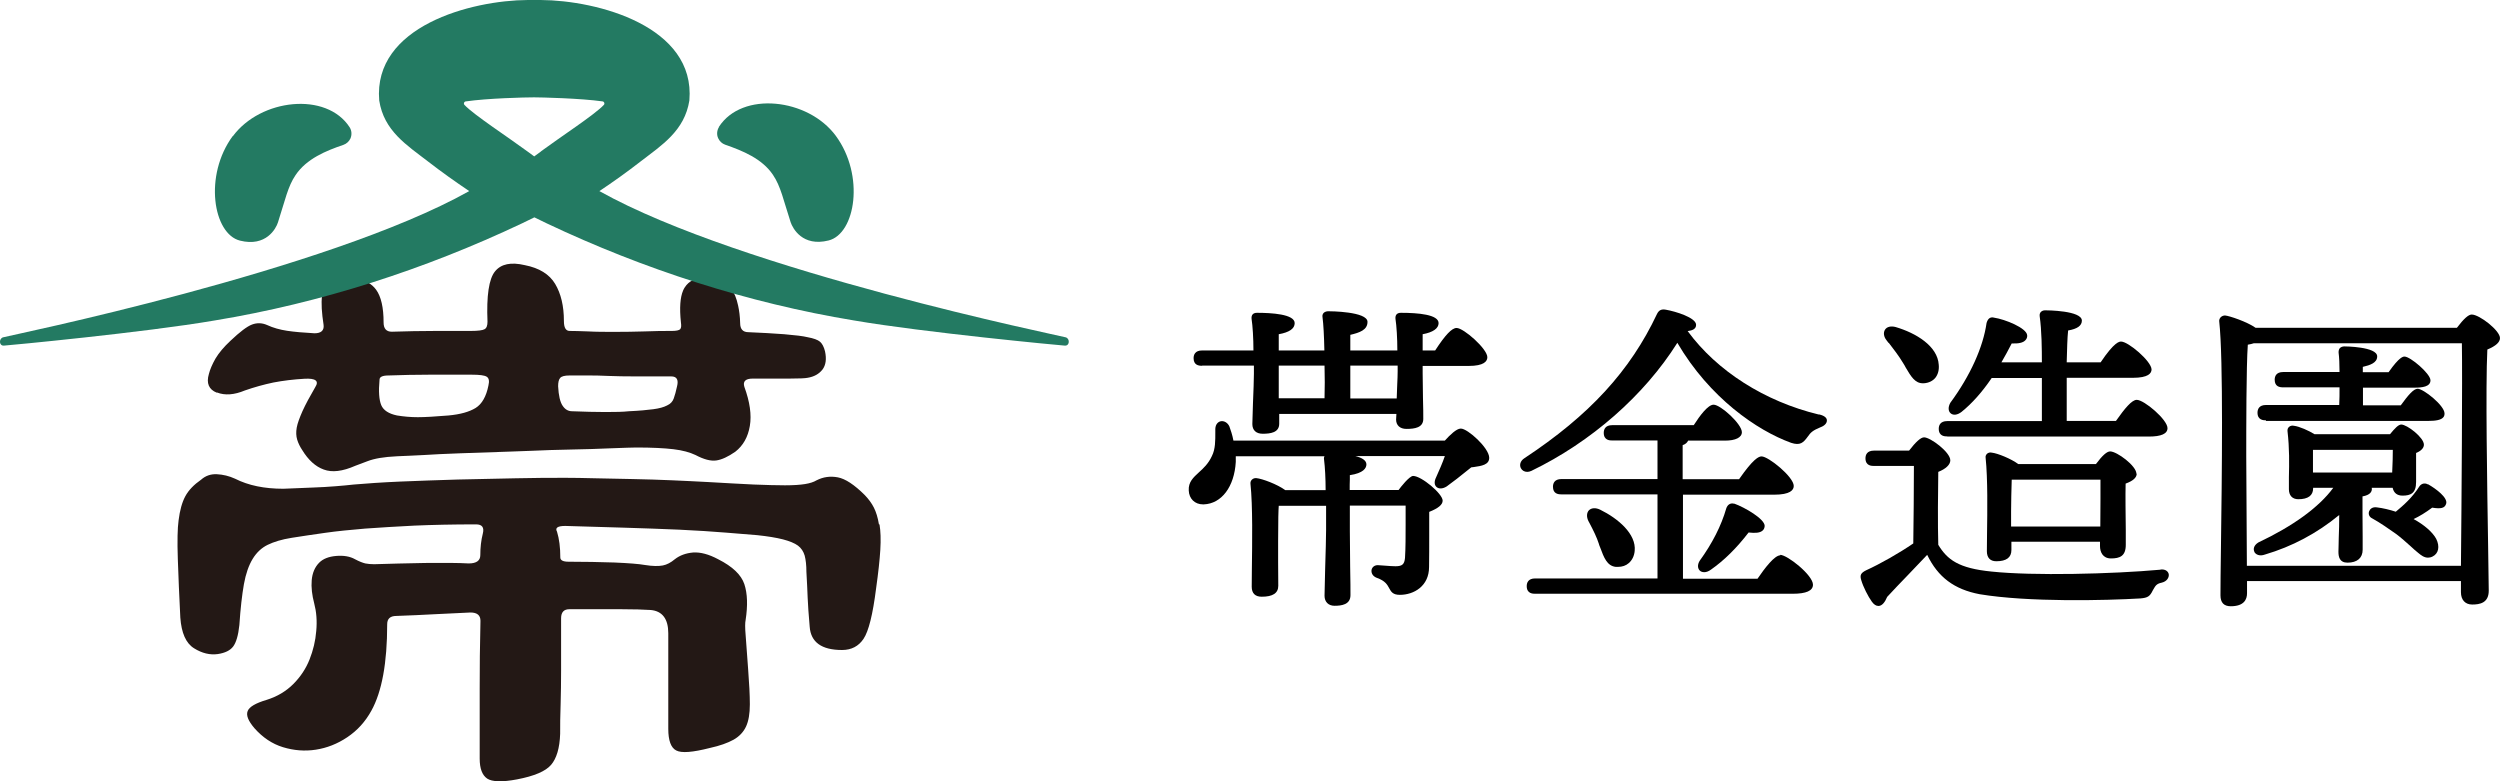
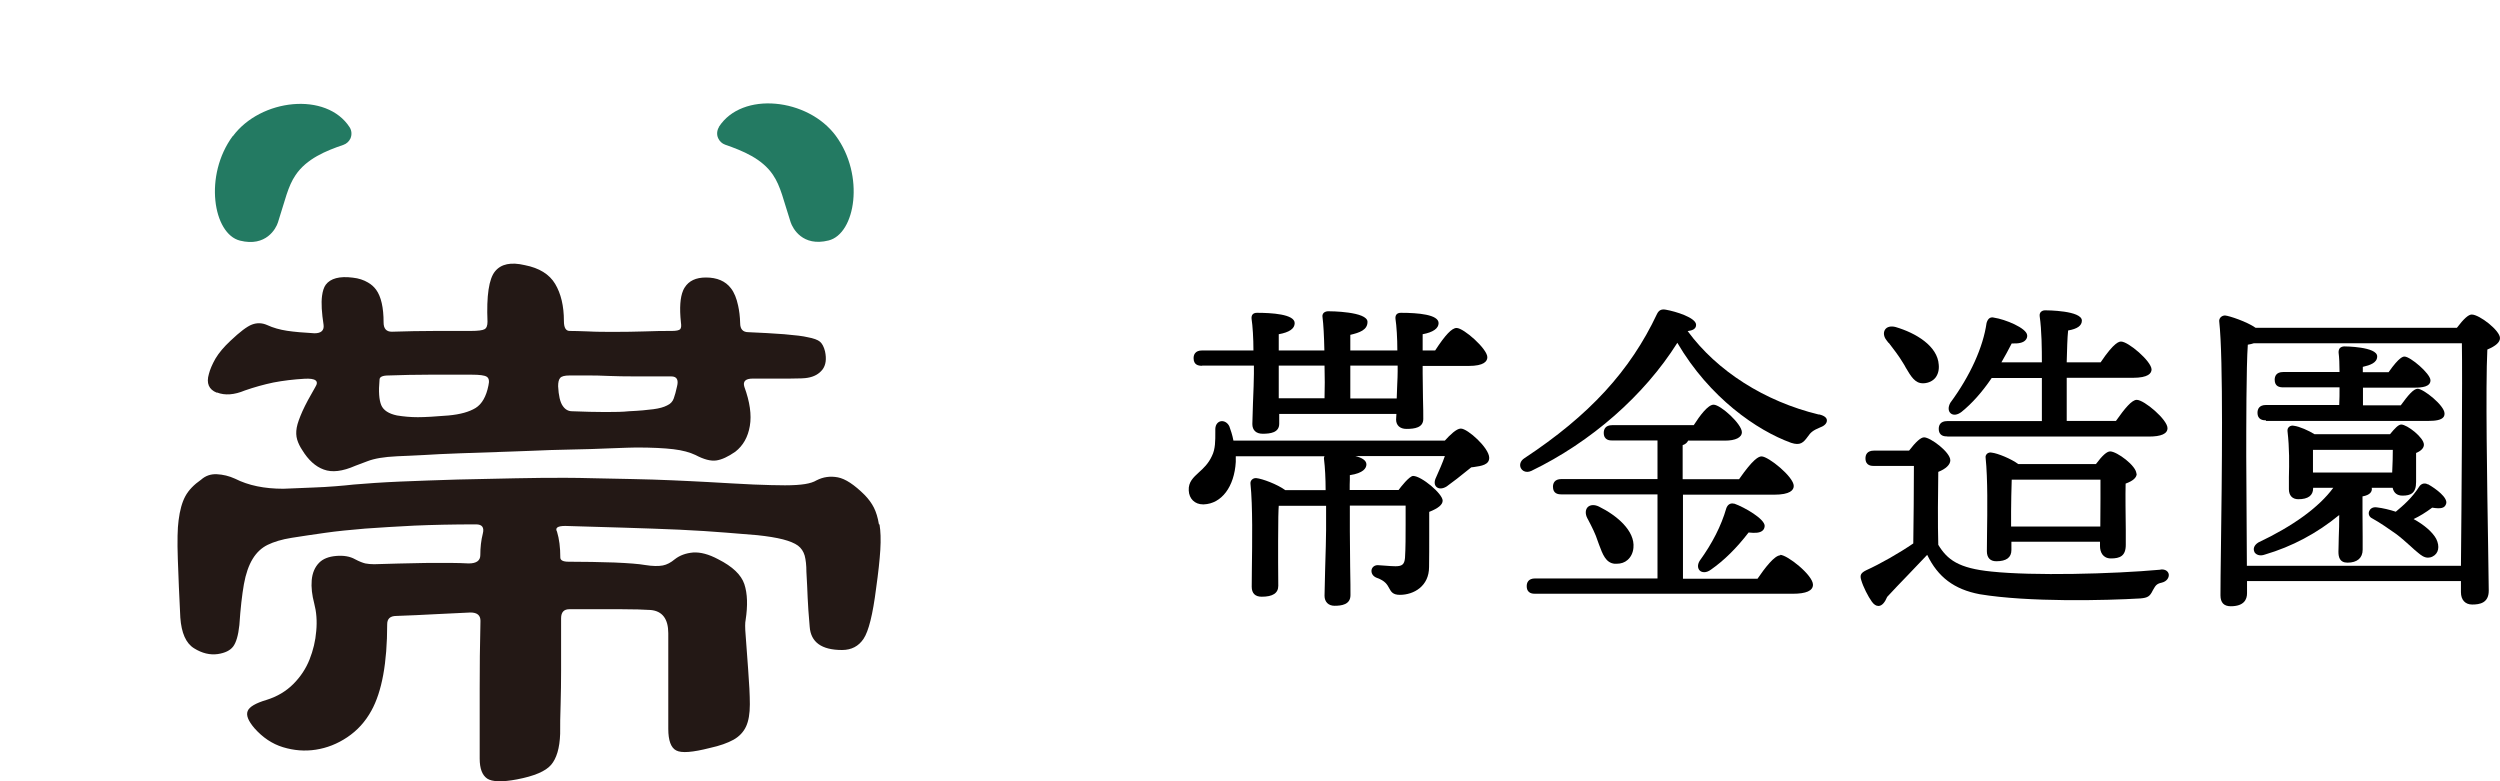
<svg xmlns="http://www.w3.org/2000/svg" id="_レイヤー_2" data-name="レイヤー 2" viewBox="0 0 160 50">
  <defs>
    <style>
      .cls-1 {
        fill: #231815;
      }

      .cls-1, .cls-2, .cls-3 {
        stroke-width: 0px;
      }

      .cls-2 {
        fill: #000;
      }

      .cls-3 {
        fill: #237a62;
      }
    </style>
  </defs>
  <g id="_レイヤー_1-2" data-name="レイヤー 1">
    <g id="logo_horizontal">
      <g id="symbol">
        <g>
          <path class="cls-1" d="M56.25,33.55c-.07-.43-.18-.78-.32-1.06-.14-.28-.34-.55-.58-.8-.67-.67-1.25-1.05-1.73-1.14-.48-.09-.93-.03-1.36.19-.18.11-.43.19-.74.24s-.74.08-1.28.08-1.2-.02-1.99-.05c-.8-.04-1.78-.09-2.95-.16-.67-.04-1.43-.07-2.26-.11-.83-.04-1.68-.06-2.53-.08-.85-.02-1.66-.03-2.42-.05-.76-.02-1.39-.03-1.89-.03-.92,0-1.99,0-3.19.03-1.21.02-2.45.05-3.72.08-1.28.04-2.5.08-3.67.13-1.17.05-2.16.12-2.98.19-.32.04-.71.07-1.17.11-.46.04-.92.06-1.38.08-.46.02-.87.04-1.22.05-.35.02-.6.03-.74.03-1.21,0-2.23-.21-3.08-.64-.39-.18-.78-.27-1.17-.29-.39-.02-.73.1-1.01.35-.46.32-.8.67-1.01,1.06-.21.39-.35.9-.43,1.54-.07.5-.09,1.32-.05,2.47.04,1.15.09,2.4.16,3.75.07.99.36,1.65.88,1.97.51.32,1.02.44,1.52.37.46-.07.79-.23.98-.48.19-.25.33-.71.4-1.38.07-1.06.17-1.93.29-2.61.12-.67.31-1.21.56-1.62.25-.41.57-.71.96-.9.39-.19.9-.35,1.54-.45.67-.11,1.39-.21,2.15-.32.76-.11,1.61-.19,2.55-.27.94-.07,1.99-.13,3.14-.19,1.15-.05,2.47-.08,3.96-.08.39,0,.53.2.43.59-.11.43-.16.89-.16,1.38,0,.35-.25.53-.74.53-.67-.04-1.6-.04-2.79-.03-1.19.02-2.28.05-3.27.08-.21,0-.4-.02-.56-.05-.16-.04-.38-.12-.66-.27-.32-.18-.72-.25-1.2-.21-.48.04-.84.18-1.09.43-.28.28-.44.66-.48,1.12-.04.46.02.96.16,1.49.14.53.19,1.12.13,1.76-.05.64-.2,1.25-.43,1.83-.23.58-.58,1.11-1.04,1.57-.46.46-1.03.8-1.7,1.01-.71.21-1.12.45-1.22.72-.11.27.04.63.43,1.09.53.6,1.14,1.01,1.83,1.22.69.21,1.39.27,2.1.16.71-.11,1.38-.37,2.02-.8.64-.43,1.15-.99,1.54-1.7.67-1.21,1.01-3.05,1.01-5.53,0-.35.19-.53.59-.53.89-.03,1.7-.07,2.45-.11.74-.04,1.51-.07,2.29-.11.43,0,.64.18.64.53-.04,1.56-.05,3-.05,4.33v4.49c0,.64.16,1.06.48,1.28.32.21.96.23,1.91.05,1.1-.21,1.83-.52,2.18-.93.35-.41.55-1.07.58-1.99,0-.53,0-1.16.03-1.89.02-.73.03-1.44.03-2.15v-3.35c0-.39.18-.58.53-.58h3.32c.8,0,1.43.02,1.89.05.74.07,1.12.57,1.12,1.49v6.12c0,.74.17,1.21.51,1.38.34.18,1.05.12,2.15-.16.64-.14,1.14-.32,1.52-.53.37-.21.64-.5.8-.85.16-.35.24-.82.24-1.41s-.04-1.34-.11-2.26c-.07-.99-.12-1.72-.16-2.18-.04-.46-.04-.78,0-.96.14-.92.12-1.68-.08-2.29-.2-.6-.75-1.13-1.68-1.6-.6-.32-1.13-.46-1.6-.43-.46.04-.85.18-1.17.43-.25.21-.51.35-.77.4-.27.05-.65.05-1.14-.03-.39-.07-1.05-.12-1.97-.16-.92-.03-1.9-.05-2.92-.05-.35,0-.53-.09-.53-.27,0-.64-.07-1.19-.21-1.65-.14-.25.04-.37.53-.37,1.21.04,2.45.07,3.72.11,1.28.04,2.47.08,3.59.13,1.12.05,2.12.12,3,.19.89.07,1.54.12,1.97.16.67.07,1.22.16,1.65.27.42.11.74.24.96.4.21.16.35.37.43.64.07.27.11.61.11,1.04.04.64.06,1.19.08,1.65.02.46.06,1.08.13,1.86.07.99.76,1.49,2.07,1.49.6,0,1.06-.24,1.38-.72.32-.48.59-1.55.8-3.22.14-.99.23-1.82.27-2.47.04-.66.02-1.2-.05-1.62Z" />
          <path class="cls-1" d="M13.89,25.12c.51.2,1.11.15,1.78-.13.6-.21,1.21-.38,1.83-.51.62-.12,1.29-.2,1.99-.24.71-.04.94.14.69.53-.35.6-.63,1.12-.82,1.54-.19.43-.32.78-.37,1.06-.05.28-.04.54.03.77.07.23.18.45.32.66.39.64.85,1.06,1.38,1.25.53.2,1.2.12,2.02-.24.28-.11.54-.2.77-.29.23-.09.5-.16.8-.21.3-.05.67-.09,1.12-.11.44-.02,1.02-.04,1.73-.08.53-.04,1.3-.07,2.31-.11,1.01-.04,2.08-.07,3.22-.11.14,0,.59-.02,1.36-.05.76-.04,1.6-.06,2.5-.08.9-.02,1.76-.04,2.58-.08.82-.03,1.35-.05,1.6-.05.99,0,1.78.04,2.37.11.59.07,1.05.2,1.41.37.53.28.97.4,1.33.35.35-.05.76-.24,1.22-.56.5-.39.81-.94.93-1.65.12-.71,0-1.54-.35-2.5-.11-.35.07-.53.53-.53h2.34c.64,0,1.03-.02,1.17-.05.43-.07.74-.25.96-.53.21-.28.27-.67.16-1.17-.07-.28-.18-.49-.32-.61-.14-.12-.41-.22-.8-.29-.28-.07-.78-.13-1.49-.19-.71-.05-1.47-.1-2.29-.13-.35,0-.53-.19-.53-.58-.01-.42-.06-.8-.13-1.12-.1-.47-.25-.84-.46-1.11-.35-.46-.89-.69-1.6-.69-.64,0-1.09.21-1.36.64-.04.06-.07.12-.1.19-.19.44-.24,1.12-.14,2.05.03.21.02.35-.05.43-.07.07-.25.11-.53.11-.5,0-1.07,0-1.73.03-.66.02-1.29.03-1.91.03s-1.2,0-1.73-.03c-.53-.02-.92-.03-1.17-.03s-.37-.21-.37-.64c0-.96-.19-1.75-.56-2.37-.37-.62-1.02-1.02-1.94-1.2-.89-.21-1.52-.08-1.91.4-.39.48-.55,1.55-.48,3.22,0,.25-.06.41-.19.48-.12.07-.42.11-.88.11h-2.23c-.96,0-1.9.02-2.82.05-.35,0-.53-.19-.53-.59,0-.96-.16-1.66-.48-2.1-.14-.19-.31-.34-.52-.46-.27-.16-.59-.27-.97-.31-.85-.11-1.43.05-1.73.45-.12.16-.2.41-.24.72-.06.46-.02,1.08.1,1.86.04.35-.16.53-.58.53-.71-.04-1.3-.09-1.76-.16-.46-.07-.89-.19-1.28-.37-.32-.14-.64-.15-.96-.03-.32.12-.78.47-1.38,1.04-.42.39-.74.77-.96,1.14-.21.37-.35.7-.42.98-.18.6,0,1,.5,1.2ZM35.85,24.19c.09-.11.29-.16.61-.16h1.12c.39,0,.84,0,1.36.03.51.02,1.09.03,1.73.03h2.29c.35,0,.48.21.37.64-.07.32-.14.58-.21.77-.07.2-.21.35-.43.45-.21.11-.5.19-.88.24-.37.05-.9.1-1.57.13-.35.04-.85.05-1.49.05s-1.35-.02-2.13-.05c-.25,0-.45-.11-.61-.35-.16-.23-.26-.65-.29-1.25,0-.25.04-.43.13-.53ZM24.29,24.3c0-.18.19-.27.58-.27.85-.03,1.72-.05,2.61-.05h2.71c.5,0,.82.04.96.13.14.09.18.27.11.56-.14.71-.42,1.19-.82,1.44-.41.25-.98.41-1.73.48-.85.07-1.51.11-1.97.11s-.9-.04-1.33-.11c-.53-.11-.87-.33-1.01-.66-.14-.34-.18-.88-.11-1.62Z" />
        </g>
        <g>
          <path class="cls-3" d="M46.01,8.14c-.13.21-.15.48-.05.7h0c.09.2.25.35.45.42,1.12.39,2.36.89,3.06,1.93.5.74.67,1.62,1.13,3.03.13.39.76,1.59,2.43,1.17,1.72-.43,2.33-4.16.46-6.7-1.78-2.41-6-2.87-7.48-.57Z" />
          <path class="cls-3" d="M14.9,8.7c-1.87,2.53-1.26,6.27.46,6.7,1.67.42,2.31-.78,2.43-1.17.46-1.42.63-2.3,1.13-3.03.7-1.04,1.94-1.55,3.06-1.93.2-.07.36-.22.45-.41h0c.1-.24.08-.5-.05-.71-1.48-2.3-5.7-1.84-7.48.57Z" />
        </g>
-         <path class="cls-3" d="M68.21,21.59c-.27-.09-20.72-4.25-29.85-9.36.9-.6,1.78-1.23,2.63-1.89,1.36-1.05,2.82-1.96,3.13-3.91C44.52,1.68,38.24.02,34.6,0c-.13,0-.27,0-.41,0-.14,0-.27,0-.41,0-3.63.02-9.91,1.68-9.51,6.43.3,1.95,1.77,2.86,3.13,3.91.85.66,1.74,1.29,2.63,1.89C20.91,17.35.46,21.5.19,21.59s-.26.55.06.53,9-.84,13.49-1.61c6.79-1.12,13.43-3.26,19.68-6.22.26-.12.52-.25.78-.38.26.13.52.26.78.38,6.25,2.96,12.89,5.1,19.68,6.22,4.49.77,13.17,1.59,13.49,1.61s.33-.45.06-.53ZM34.64,9.68c-.15.11-.3.22-.45.33-.15-.11-.3-.22-.45-.33-1.25-.92-3.4-2.32-4.01-2.96-.08-.08-.03-.22.08-.23,1.38-.2,3.76-.26,4.37-.26.43,0,2.99.06,4.39.26.1.02.15.14.08.22-.59.63-2.76,2.04-4.02,2.97Z" />
      </g>
      <g id="type">
        <path class="cls-2" d="M76.94,23.4h3.31v.53c0,.34-.03,1.16-.06,1.88-.02.61-.04,1.14-.04,1.33,0,.39.24.62.66.62.49,0,1.06-.07,1.06-.64v-.63h7.5l-.02.36c0,.37.25.6.66.6.53,0,1.08-.08,1.08-.64,0-.2,0-.76-.02-1.34-.01-.64-.02-1.31-.02-1.57v-.48h2.94c.99,0,1.2-.3,1.2-.56,0-.53-1.51-1.87-1.97-1.87-.3,0-.72.44-1.37,1.44h-.8v-1.04c.66-.12,1.02-.37,1.02-.71,0-.55-1.31-.66-2.41-.66-.12,0-.22.03-.28.1-.06.07-.08.16-.07.28.07.46.12,1.24.12,2.03h-3.01v-1c.59-.14,1.1-.31,1.1-.83,0-.67-2.41-.68-2.51-.68-.12,0-.23.04-.3.11-.06.07-.09.16-.07.26.06.46.1,1.2.12,2.14h-2.92v-1.04c.68-.12,1.02-.36,1.02-.71,0-.58-1.51-.66-2.41-.66-.12,0-.22.03-.28.1-.06.07-.08.16-.07.28.07.46.12,1.24.12,2.03h-3.29c-.44,0-.54.27-.54.49,0,.44.31.49.54.49ZM86.42,25.49v-2.09h3.03v.36c0,.19-.01.52-.03.91-.01.26-.02.55-.03.83h-2.97ZM81.84,25.49v-2.09h2.93c.02.71.02,1.45,0,2.09h-2.93Z" />
        <path class="cls-2" d="M93.48,27.43c-.26,0-.69.41-1.01.77h-13.53c-.07-.37-.18-.69-.26-.91-.11-.24-.34-.37-.55-.33-.16.03-.34.18-.35.49v.21c0,.53.01,1.08-.22,1.53-.22.48-.54.78-.83,1.04-.36.33-.68.62-.65,1.16.02.53.39.89.91.89.02,0,.03,0,.05,0,1.14-.04,1.96-1.13,2.05-2.72v-.36h5.68c-.03.05-.05.12-.03.22.06.47.1,1.22.1,1.95h-2.58c-.52-.38-1.47-.73-1.85-.77-.11-.01-.21.02-.29.1-.07.07-.1.16-.09.26.15,1.42.11,3.84.09,5.43,0,.46-.01.86-.01,1.16,0,.42.22.64.64.64.71,0,1.06-.23,1.06-.7,0-.2,0-.86-.01-1.49,0-.6,0-1.19,0-1.36,0-1.4.02-2.01.04-2.27h3.03s0,1.56,0,1.56c0,.41-.03,1.5-.06,2.46-.02.81-.04,1.52-.04,1.74,0,.39.25.64.64.64.44,0,1.02-.07,1.02-.68,0-.23,0-1.01-.02-1.84-.01-.95-.02-1.94-.02-2.28v-1.61h3.57v1.19c0,.72,0,1.54-.04,2.16-.04.41-.18.53-.61.53-.16,0-.45-.02-.7-.04-.19-.01-.35-.03-.43-.03-.21,0-.36.12-.4.3-.03.18.05.4.33.51.55.19.68.45.8.67.12.22.23.42.68.42.9,0,1.87-.56,1.87-1.78.01-.66.01-1.31.01-1.94,0-.59,0-1.14,0-1.59.58-.23.86-.46.86-.72,0-.44-1.36-1.58-1.89-1.58-.24,0-.81.73-.93.9h-3.13c0-.25,0-.48.01-.66,0-.11,0-.21,0-.29.87-.13,1.06-.45,1.06-.69,0-.26-.3-.43-.7-.53h5.72c-.15.44-.36.91-.56,1.36-.13.26-.12.49.03.62.15.13.4.12.65-.04.36-.26.86-.64,1.57-1.22.06,0,.11-.02.17-.02.48-.07.98-.14.98-.59,0-.63-1.38-1.87-1.81-1.87Z" />
        <path class="cls-2" d="M116.4,26.53c-3.46-.84-6.51-2.78-8.39-5.34.3-.04.54-.13.54-.4,0-.46-1.31-.86-1.94-.97-.28-.05-.44.03-.56.27-1.72,3.65-4.33,6.49-8.48,9.23-.3.19-.33.47-.23.65.07.13.21.23.4.23.08,0,.17-.02.26-.06,3.83-1.85,7.23-4.83,9.35-8.2,2.06,3.52,5.1,5.61,7.28,6.4.58.19.78,0,1.07-.4.18-.26.31-.39.82-.6.25-.09.41-.26.4-.44,0-.12-.1-.29-.51-.38Z" />
        <path class="cls-2" d="M113.94,35.54c-.37,0-.99.81-1.46,1.5h-4.77v-5.38h5.83c1.04,0,1.26-.3,1.26-.56,0-.58-1.62-1.89-2.06-1.89-.18,0-.53.15-1.44,1.46h-3.61v-2.18c.18-.06.29-.16.35-.29h2.36c.67,0,1.08-.2,1.08-.54,0-.52-1.36-1.76-1.81-1.76-.36,0-.88.7-1.27,1.31h-5.22c-.44,0-.54.27-.54.49,0,.49.4.49.54.49h2.9v2.47h-6.15c-.44,0-.54.27-.54.49,0,.44.31.49.54.49h6.15v5.38h-7.83c-.44,0-.54.27-.54.49,0,.49.4.49.54.49h16.49c.85,0,1.29-.19,1.29-.58,0-.61-1.64-1.91-2.1-1.91Z" />
-         <path class="cls-2" d="M102.34,34.86s0,0,0,0l.08.2c.23.62.43,1.16.99,1.22.05,0,.09,0,.14,0,.27,0,.51-.08.69-.24.21-.18.35-.45.38-.78.11-1.09-1.07-2.08-2.21-2.64-.29-.14-.56-.12-.72.04-.15.16-.16.43-.03.69l.07.13c.23.44.46.89.61,1.36Z" />
+         <path class="cls-2" d="M102.34,34.86s0,0,0,0c.23.62.43,1.16.99,1.22.05,0,.09,0,.14,0,.27,0,.51-.08.69-.24.21-.18.35-.45.38-.78.11-1.09-1.07-2.08-2.21-2.64-.29-.14-.56-.12-.72.04-.15.16-.16.43-.03.69l.07.13c.23.44.46.89.61,1.36Z" />
        <path class="cls-2" d="M110.99,32.24c-.23-.07-.43.05-.51.3-.32,1.11-.89,2.23-1.7,3.35-.15.24-.14.49.01.63.06.06.16.1.28.1.13,0,.28-.05.44-.17.83-.58,1.64-1.38,2.4-2.37.44.05.72.02.88-.11.09-.07.14-.17.15-.31,0-.45-1.28-1.19-1.95-1.43,0,0,0,0,0,0Z" />
        <path class="cls-2" d="M120.88,21.94c.3.39.64.83.91,1.28.07.11.13.21.18.31.33.56.59,1,1.09,1,.02,0,.04,0,.06,0,.32-.02.58-.15.75-.36.16-.21.24-.49.21-.82-.07-1.21-1.47-2.04-2.76-2.42-.3-.08-.56-.02-.68.17s-.08.46.1.68l.13.17Z" />
        <path class="cls-2" d="M136.73,30.32c0-.51-1.25-1.43-1.68-1.43-.21,0-.5.26-.91.81h-4.97c-.46-.34-1.32-.69-1.69-.73-.12-.03-.23,0-.31.07-.07.07-.11.16-.09.26.14,1.35.11,3.4.09,4.89,0,.43-.01.8-.01,1.09,0,.41.21.64.6.64.65,0,.97-.24.97-.72v-.53h5.67v.28c0,.38.18.79.7.79.57,0,.95-.15.95-.87,0-.19,0-.54,0-.96-.01-.91-.03-2.16-.01-2.96.47-.17.71-.38.71-.64ZM134.43,30.69c0,.34,0,.79,0,1.27,0,.58-.01,1.2-.01,1.74h-5.71v-.98c0-.41.02-1.51.04-2.02h5.7Z" />
        <path class="cls-2" d="M124.64,27.94h12.88c.8,0,1.2-.18,1.2-.54,0-.54-1.49-1.81-1.97-1.81-.31,0-.76.54-1.33,1.35h-3.15v-2.76h4.23c.99,0,1.2-.29,1.2-.54-.02-.53-1.49-1.78-1.95-1.78-.1,0-.42,0-1.31,1.33h-2.17v-.04c.02-.77.04-1.56.09-2,.59-.1.88-.31.88-.63,0-.65-2.25-.66-2.35-.66-.12,0-.21.04-.28.11-.04.05-.09.13-.07.27.13.92.14,2.11.14,2.95h-2.59c.22-.38.44-.78.66-1.21.42.02.72-.04.87-.2.09-.09.13-.2.12-.32-.03-.47-1.43-1.03-2.12-1.13-.1-.03-.19-.02-.27.02-.09.05-.16.15-.21.32-.22,1.55-1.04,3.37-2.32,5.11-.15.27-.14.53.02.67.17.15.44.11.7-.09.67-.54,1.32-1.27,1.93-2.17h3.21v2.76h-6.06c-.44,0-.54.27-.54.49,0,.49.4.49.54.49Z" />
        <path class="cls-2" d="M138.27,36.46c-3.09.28-8.17.4-10.81.12-2.12-.21-2.83-.76-3.41-1.71-.04-1.22-.02-3.6,0-4.67.48-.19.77-.46.77-.74,0-.52-1.27-1.47-1.68-1.47-.21,0-.53.29-.96.85h-2.25c-.44,0-.54.27-.54.49,0,.49.4.49.54.49h2.56c0,1.19-.02,3.82-.04,4.96-.92.63-2.1,1.3-3.02,1.72-.34.17-.41.31-.31.63.12.42.44,1.05.68,1.38.13.18.27.27.41.27.01,0,.03,0,.04,0,.2-.02.38-.22.53-.58.41-.44.85-.91,1.33-1.4.41-.43.83-.87,1.23-1.29.69,1.43,1.73,2.21,3.36,2.52,3.13.52,8.09.4,10.28.27.47-.04.61-.13.79-.5l.04-.07c.14-.24.2-.37.54-.44.34-.08.48-.34.45-.54-.03-.16-.19-.34-.53-.3Z" />
        <path class="cls-2" d="M144.27,35.31c.09.18.34.31.69.18,1.73-.51,3.33-1.36,4.75-2.53,0,.52-.01,1.01-.03,1.45,0,.35-.02.66-.02.9,0,.33.07.7.58.7.62,0,.97-.3.97-.83,0-.2,0-.49,0-.82,0-.47-.01-1.03-.01-1.57v-1.02c.5-.09.6-.31.6-.48,0-.02,0-.04-.01-.07h1.34c.07.33.29.5.63.5.52,0,.87-.15.87-.87v-1.86c.32-.13.5-.32.5-.53,0-.46-1.08-1.29-1.45-1.29-.18,0-.41.24-.72.62h-4.83c-.37-.23-.97-.5-1.32-.54-.11-.03-.23,0-.31.07-.08.07-.11.16-.1.27.13,1.12.11,2.09.09,2.95,0,.27,0,.52,0,.77,0,.4.22.64.6.64.63,0,.95-.24.95-.7v-.03h1.29c-.92,1.25-2.58,2.45-4.8,3.5-.3.19-.33.43-.25.59ZM148.03,30.24v-1.45h5.11c0,.36-.01.85-.04,1.45h-5.07Z" />
        <path class="cls-2" d="M145.02,26.94h10.37c.53,0,.83-.07.97-.22.07-.07.09-.16.09-.26,0-.51-1.35-1.58-1.72-1.58-.26,0-.61.41-1.08,1.06h-2.42v-1.13h3.29c.48,0,1.04-.05,1.03-.48-.02-.43-1.29-1.51-1.66-1.51-.08,0-.32,0-1.02,1h-1.65v-.34c.47-.11.92-.26.92-.67,0-.63-2.08-.64-2.1-.64-.12,0-.22.04-.29.11-.04.05-.09.14-.08.29.04.3.06.74.06,1.24h-3.61c-.44,0-.54.27-.54.49,0,.44.31.49.54.49h3.61c0,.4,0,.78-.02,1.13h-4.69c-.44,0-.54.27-.54.49,0,.49.4.49.54.49Z" />
        <path class="cls-2" d="M155.38,31c-.23-.13-.44-.02-.54.13-.47.74-1.02,1.21-1.51,1.62-.4-.13-.81-.23-1.22-.28-.29-.04-.44.12-.49.26-.06.18.02.36.19.44.53.29,1.08.68,1.55,1.01.32.24.64.53.92.78.17.16.34.31.48.42.19.16.39.31.63.31.09,0,.19-.02.29-.07.39-.19.48-.64.24-1.13-.23-.43-.77-.9-1.45-1.27.38-.18.76-.41,1.19-.73.57.09.8.03.89-.24.14-.38-.64-.97-1.16-1.26Z" />
        <path class="cls-2" d="M160,21.64c0-.49-1.32-1.51-1.81-1.51-.21,0-.51.27-.95.85h-12.88c-.55-.39-1.69-.77-1.96-.79-.11,0-.22.05-.29.13-.06.07-.09.17-.08.24.27,2.45.17,10.02.11,14.54-.02,1.34-.03,2.4-.03,3,0,.47.22.7.66.7.86,0,1.04-.45,1.04-.83v-.78h13.69v.71c0,.49.27.79.72.79.49,0,1.06-.1,1.06-.89,0-.43-.02-1.5-.04-2.84-.06-3.83-.17-10.21-.05-12.59.55-.23.81-.47.81-.74ZM157.49,36.21h-13.69c-.02-2.46-.04-6.5-.04-7.02,0-1.7,0-5.76.1-7.13.15-.02.28-.06.38-.09h13.32c.04,2.09-.02,10.31-.06,14.25Z" />
      </g>
    </g>
  </g>
</svg>